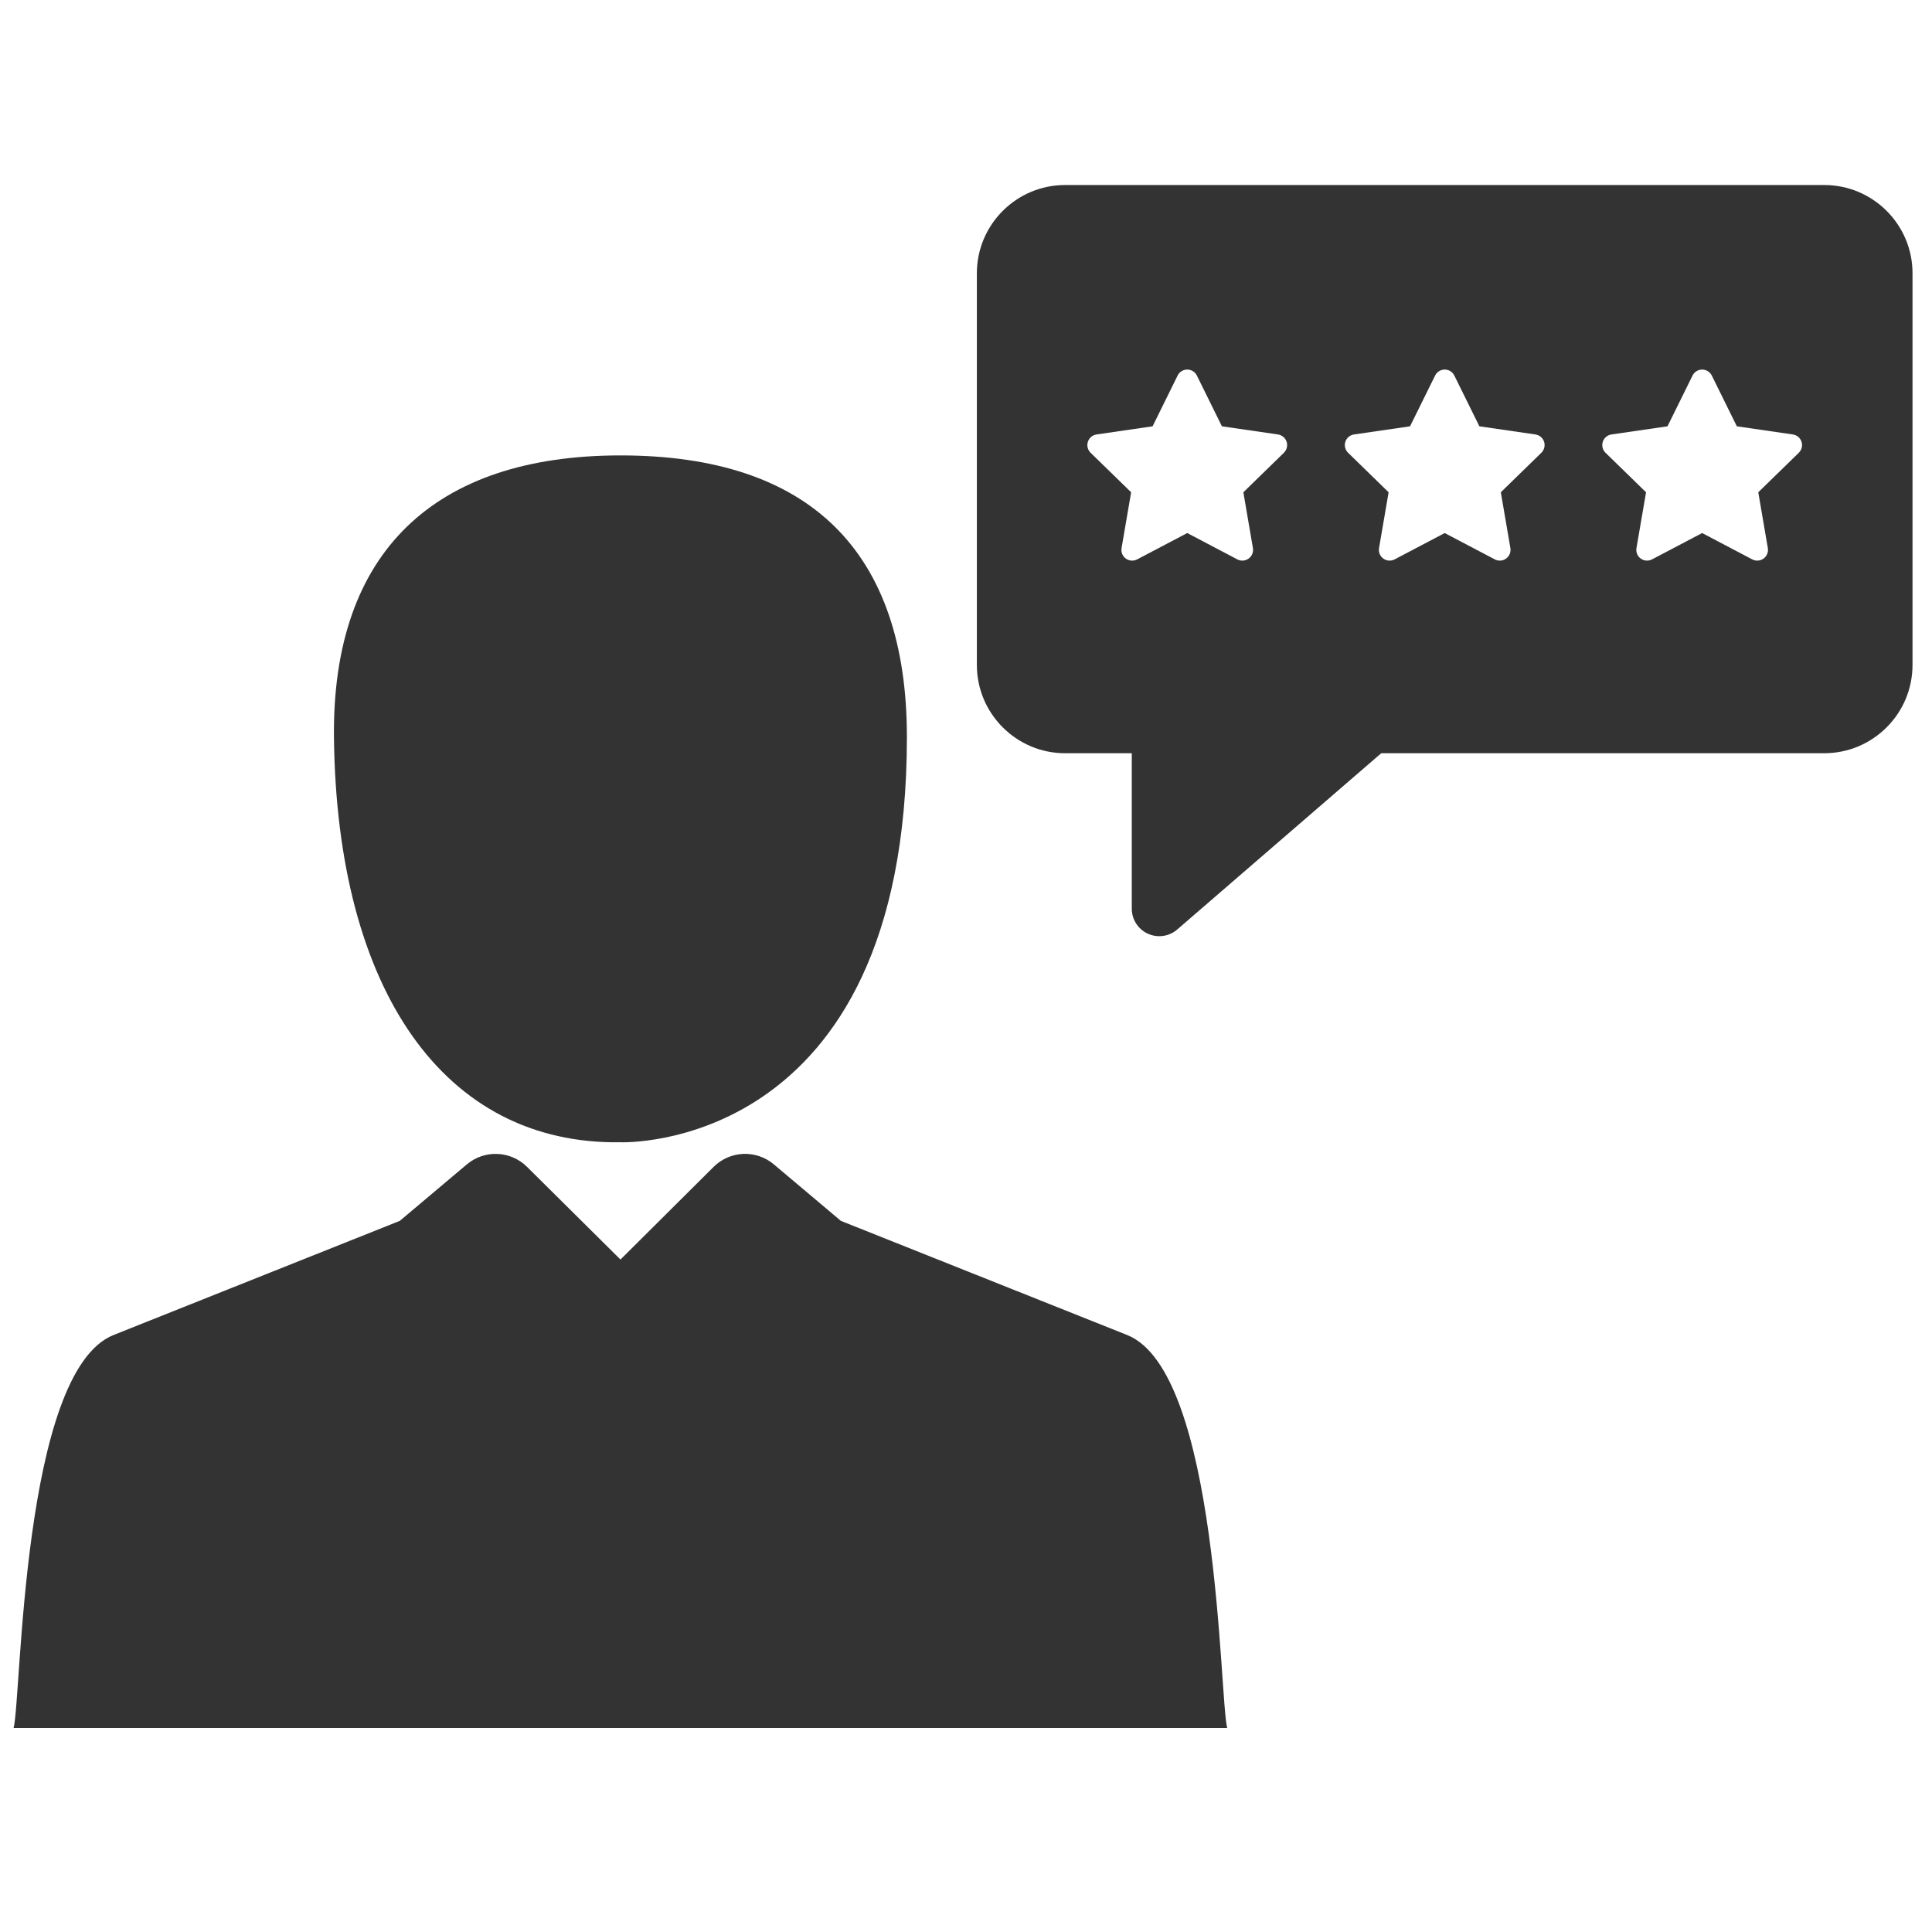
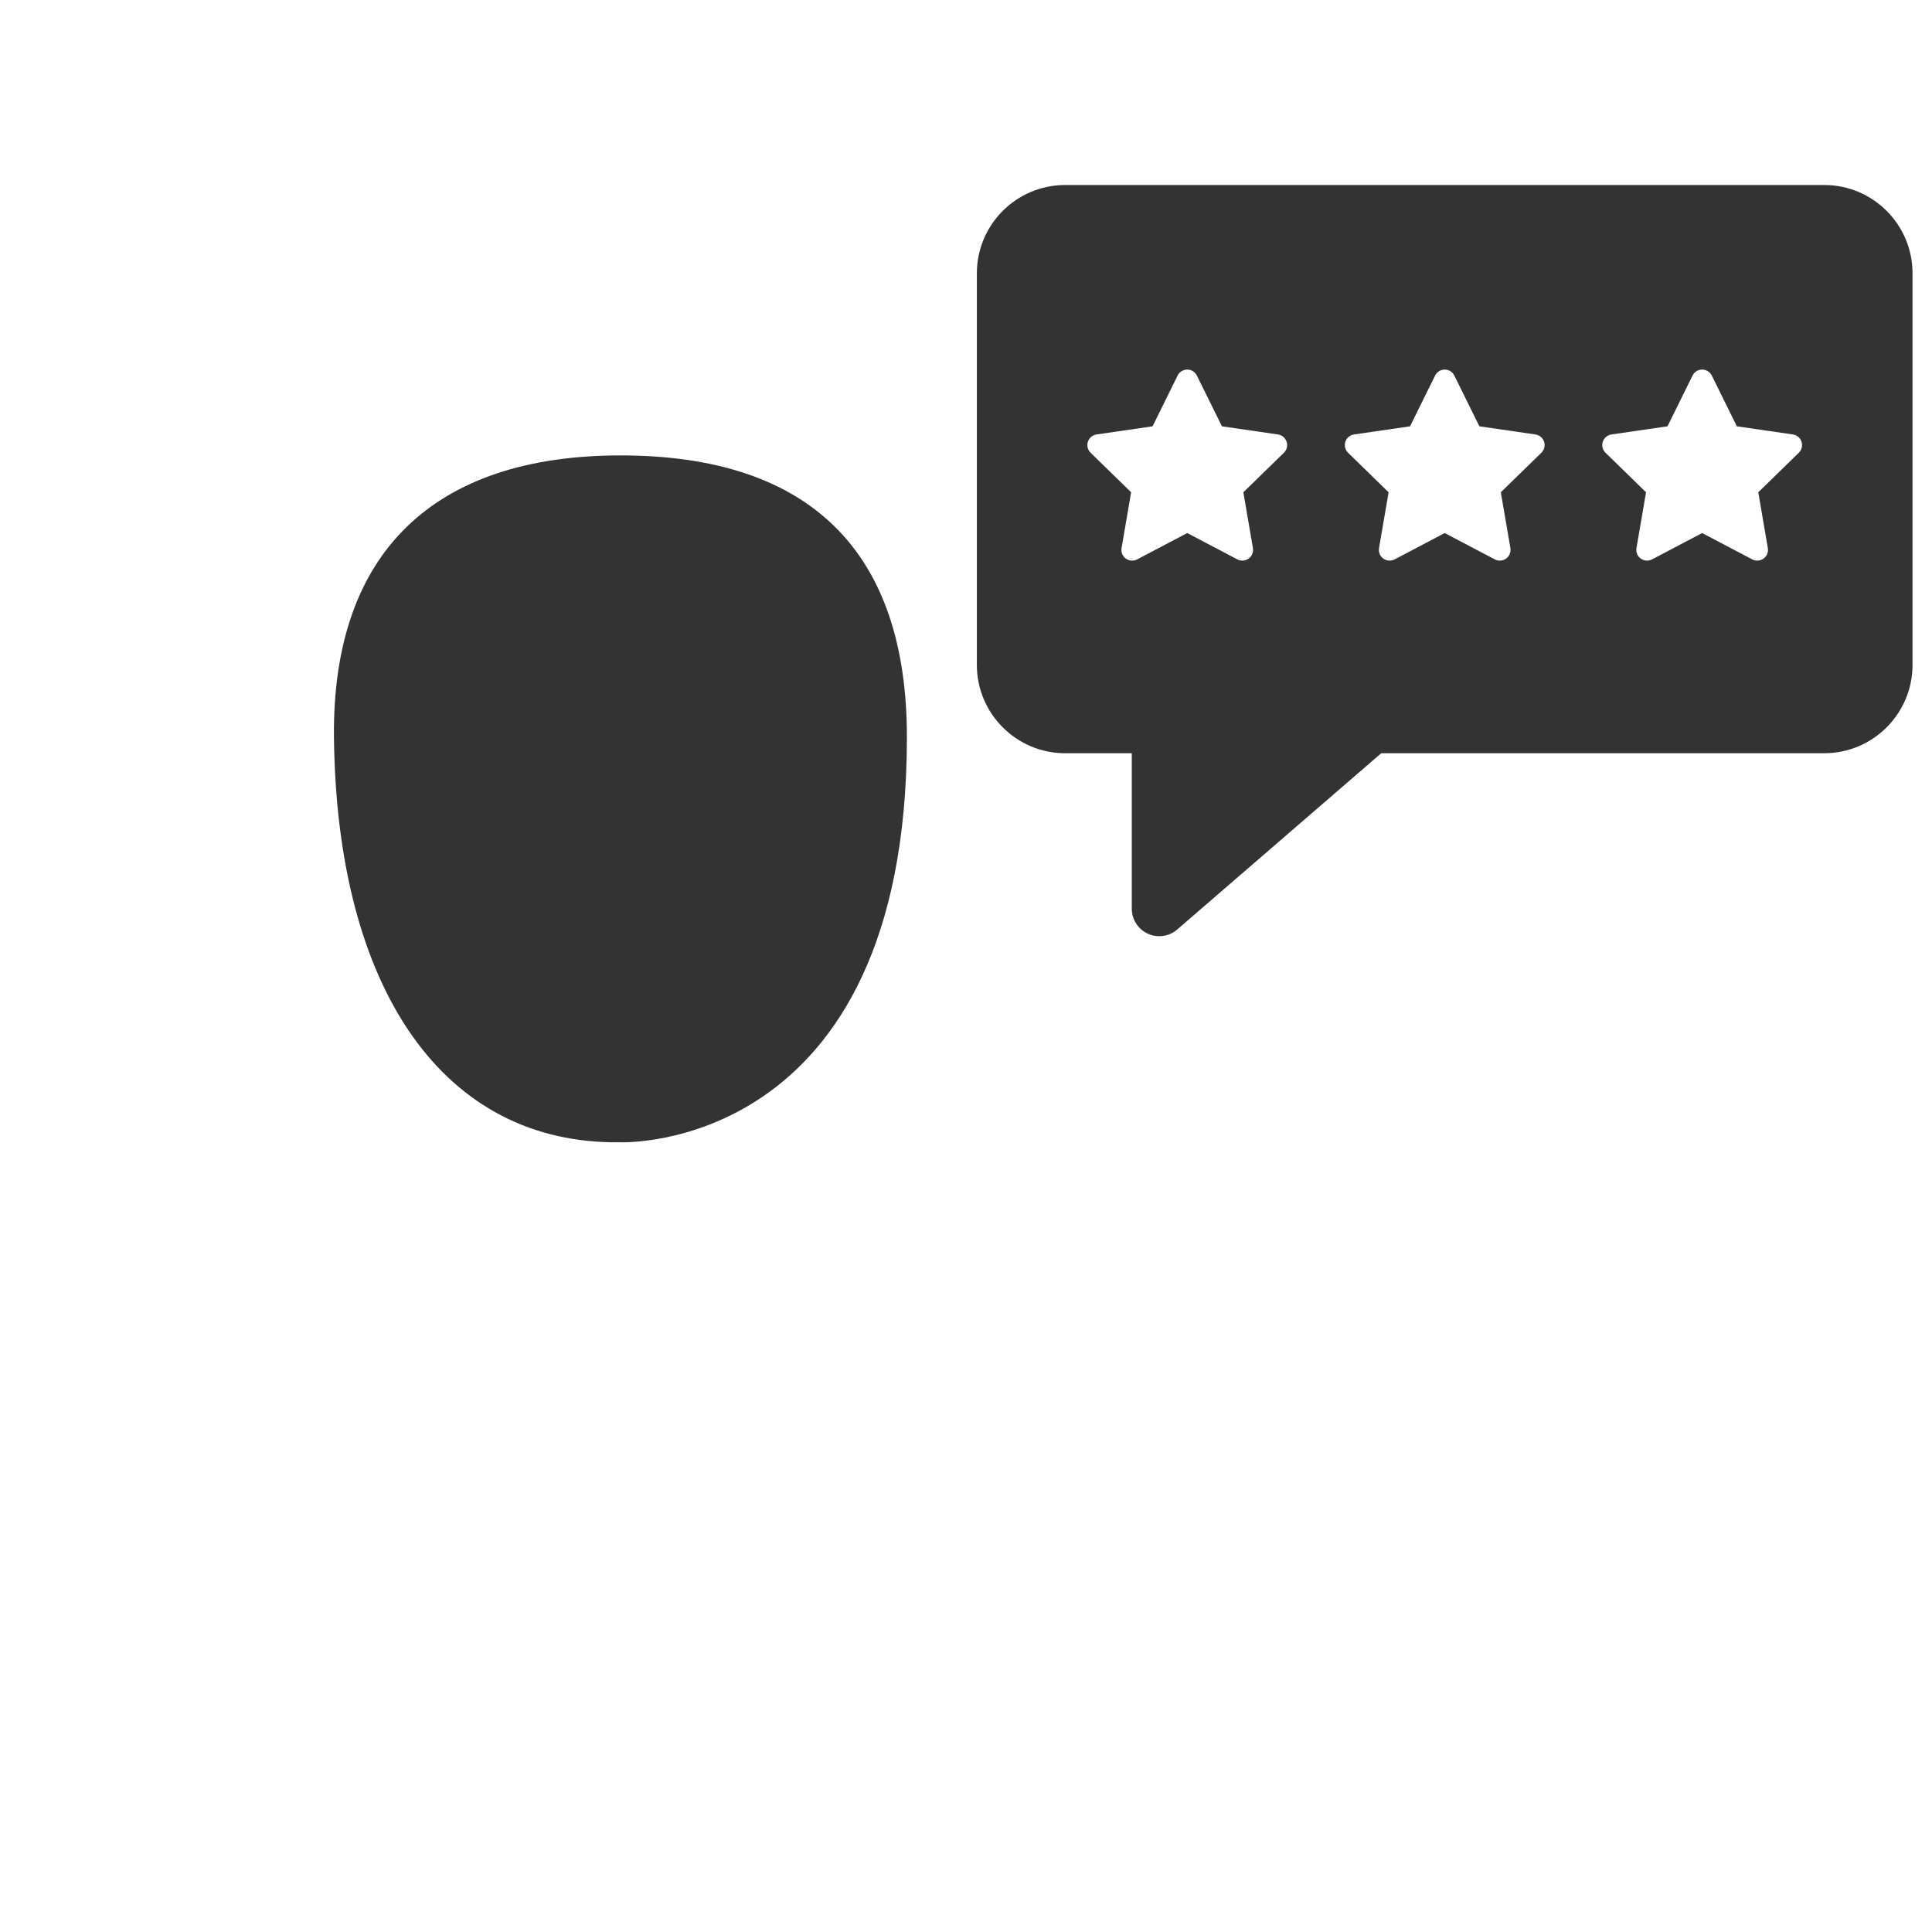
<svg xmlns="http://www.w3.org/2000/svg" version="1.1" id="Layer_7" x="0px" y="0px" width="198.426px" height="198.425px" viewBox="0 0 198.426 198.425" enable-background="new 0 0 198.426 198.425" xml:space="preserve">
  <g>
    <g>
      <g>
        <path fill="#333333" d="M187.362,19.002h-77.968c-4.999,0-9.065,4.066-9.065,9.064v40.23c0,4.998,4.067,9.065,9.065,9.065h6.846     v15.969c0,1.104,0.646,2.107,1.649,2.566c0.375,0.171,0.775,0.256,1.172,0.256c0.666,0,1.323-0.234,1.845-0.687l20.954-18.105     h45.501c4.999,0,9.064-4.067,9.064-9.065V28.066C196.428,23.068,192.36,19.002,187.362,19.002z M131.862,46.5l-4.163,4.059     l0.982,5.731c0.071,0.414-0.1,0.831-0.438,1.077c-0.191,0.141-0.419,0.211-0.648,0.211c-0.175,0-0.352-0.041-0.513-0.126     l-5.146-2.706l-5.146,2.706c-0.372,0.194-0.822,0.162-1.162-0.085c-0.34-0.245-0.509-0.663-0.438-1.077l0.983-5.731l-4.164-4.059     c-0.299-0.293-0.407-0.73-0.278-1.129s0.475-0.689,0.889-0.75l5.756-0.837l2.572-5.214c0.187-0.377,0.569-0.614,0.988-0.614     c0.42,0,0.804,0.237,0.988,0.614l2.574,5.214l5.752,0.837c0.416,0.061,0.76,0.352,0.891,0.75     C132.27,45.77,132.162,46.207,131.862,46.5z M158.305,46.5l-4.164,4.059l0.983,5.731c0.07,0.414-0.1,0.831-0.438,1.077     c-0.191,0.141-0.418,0.211-0.647,0.211c-0.175,0-0.351-0.041-0.514-0.126l-5.146-2.706l-5.146,2.706     c-0.373,0.194-0.822,0.162-1.16-0.085c-0.341-0.245-0.51-0.663-0.439-1.077l0.983-5.731l-4.163-4.059     c-0.301-0.293-0.409-0.73-0.28-1.129c0.13-0.398,0.474-0.689,0.891-0.75l5.753-0.837l2.574-5.214     c0.186-0.377,0.569-0.614,0.987-0.614c0.42,0,0.803,0.237,0.988,0.614l2.573,5.214l5.754,0.837     c0.416,0.061,0.761,0.352,0.89,0.75C158.714,45.77,158.604,46.207,158.305,46.5z M184.747,46.5l-4.164,4.059l0.982,5.731     c0.071,0.414-0.098,0.831-0.438,1.077c-0.192,0.141-0.419,0.211-0.649,0.211c-0.175,0-0.351-0.041-0.513-0.126l-5.146-2.706     l-5.147,2.706c-0.37,0.194-0.82,0.162-1.16-0.085c-0.341-0.245-0.509-0.663-0.439-1.077l0.984-5.731l-4.164-4.059     c-0.299-0.293-0.407-0.73-0.278-1.129s0.475-0.689,0.89-0.75l5.755-0.837l2.572-5.214c0.186-0.377,0.569-0.614,0.988-0.614     c0.418,0,0.803,0.237,0.989,0.614l2.573,5.214l5.754,0.837c0.415,0.061,0.758,0.352,0.889,0.75S185.047,46.207,184.747,46.5z" />
        <path fill="#333333" d="M63.728,46.773c-19.069,0-29.622,9.882-29.429,28.922c0.279,26.077,11.36,41.896,29.429,41.621     c0,0,29.415,1.192,29.415-41.621C93.143,56.655,83.205,46.773,63.728,46.773z" />
-         <path fill="#333333" d="M115.756,137.109l-29.392-11.719l-6.883-5.8c-1.817-1.536-4.502-1.423-6.188,0.253l-9.568,9.517     l-9.597-9.519c-1.688-1.674-4.369-1.782-6.184-0.251l-6.885,5.8l-29.391,11.72c-9.465,3.77-9.458,37.288-10.271,40.363H126.04     C125.229,174.405,125.225,140.875,115.756,137.109z" />
      </g>
    </g>
  </g>
</svg>